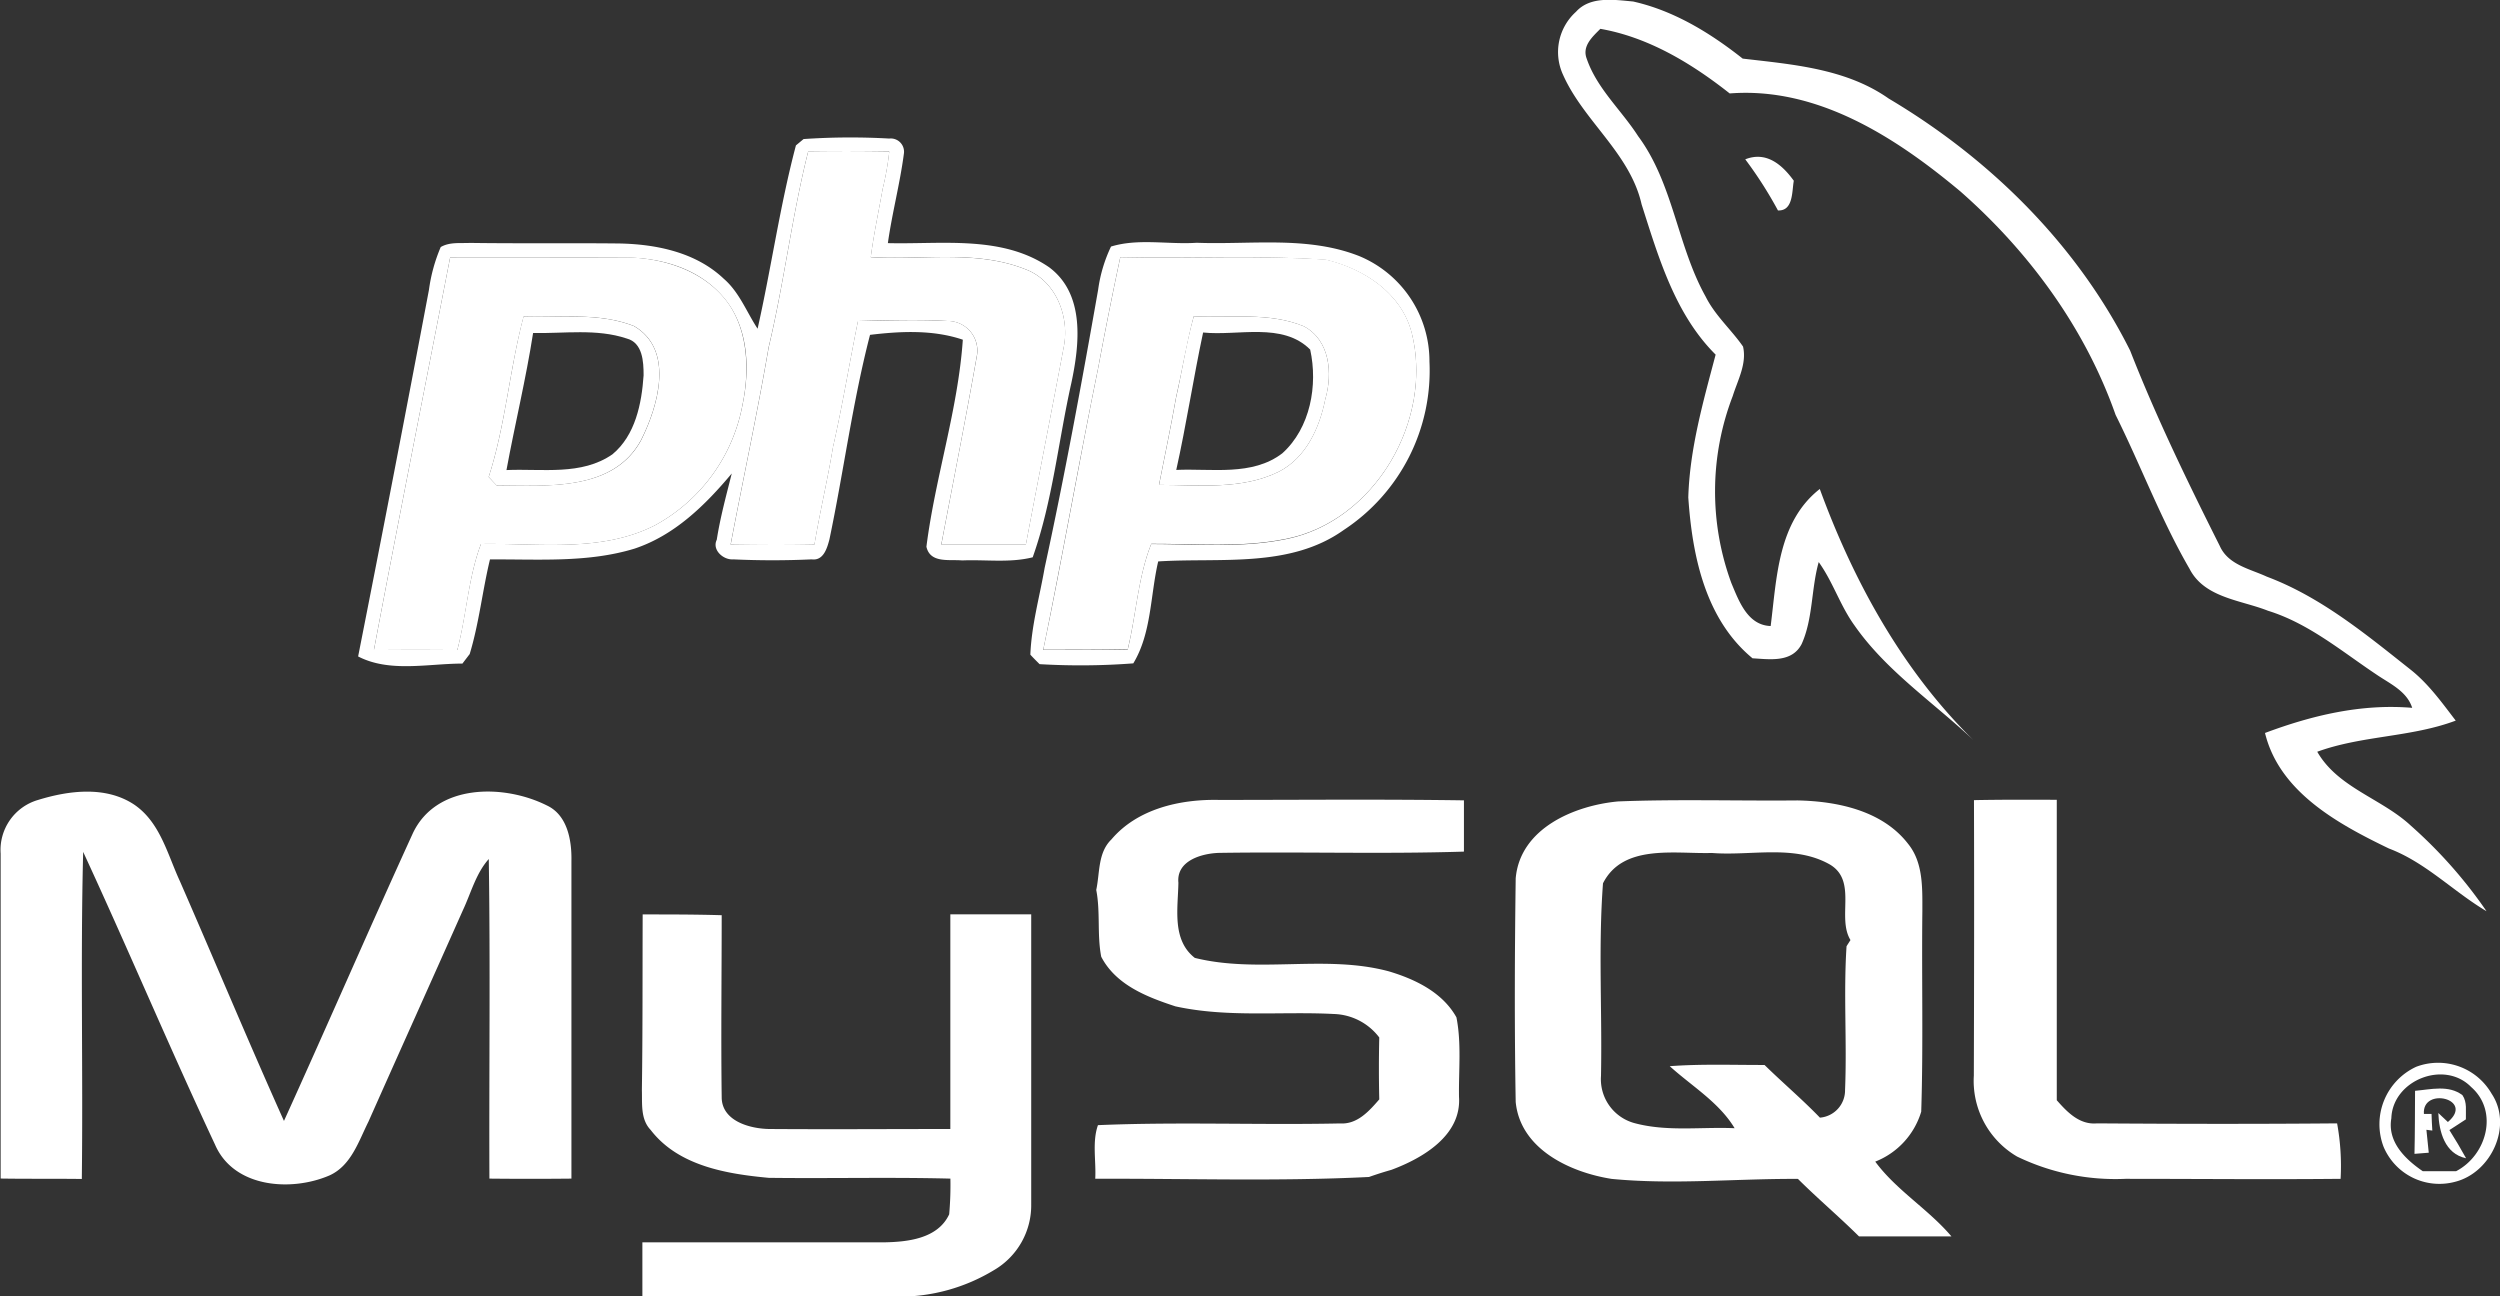
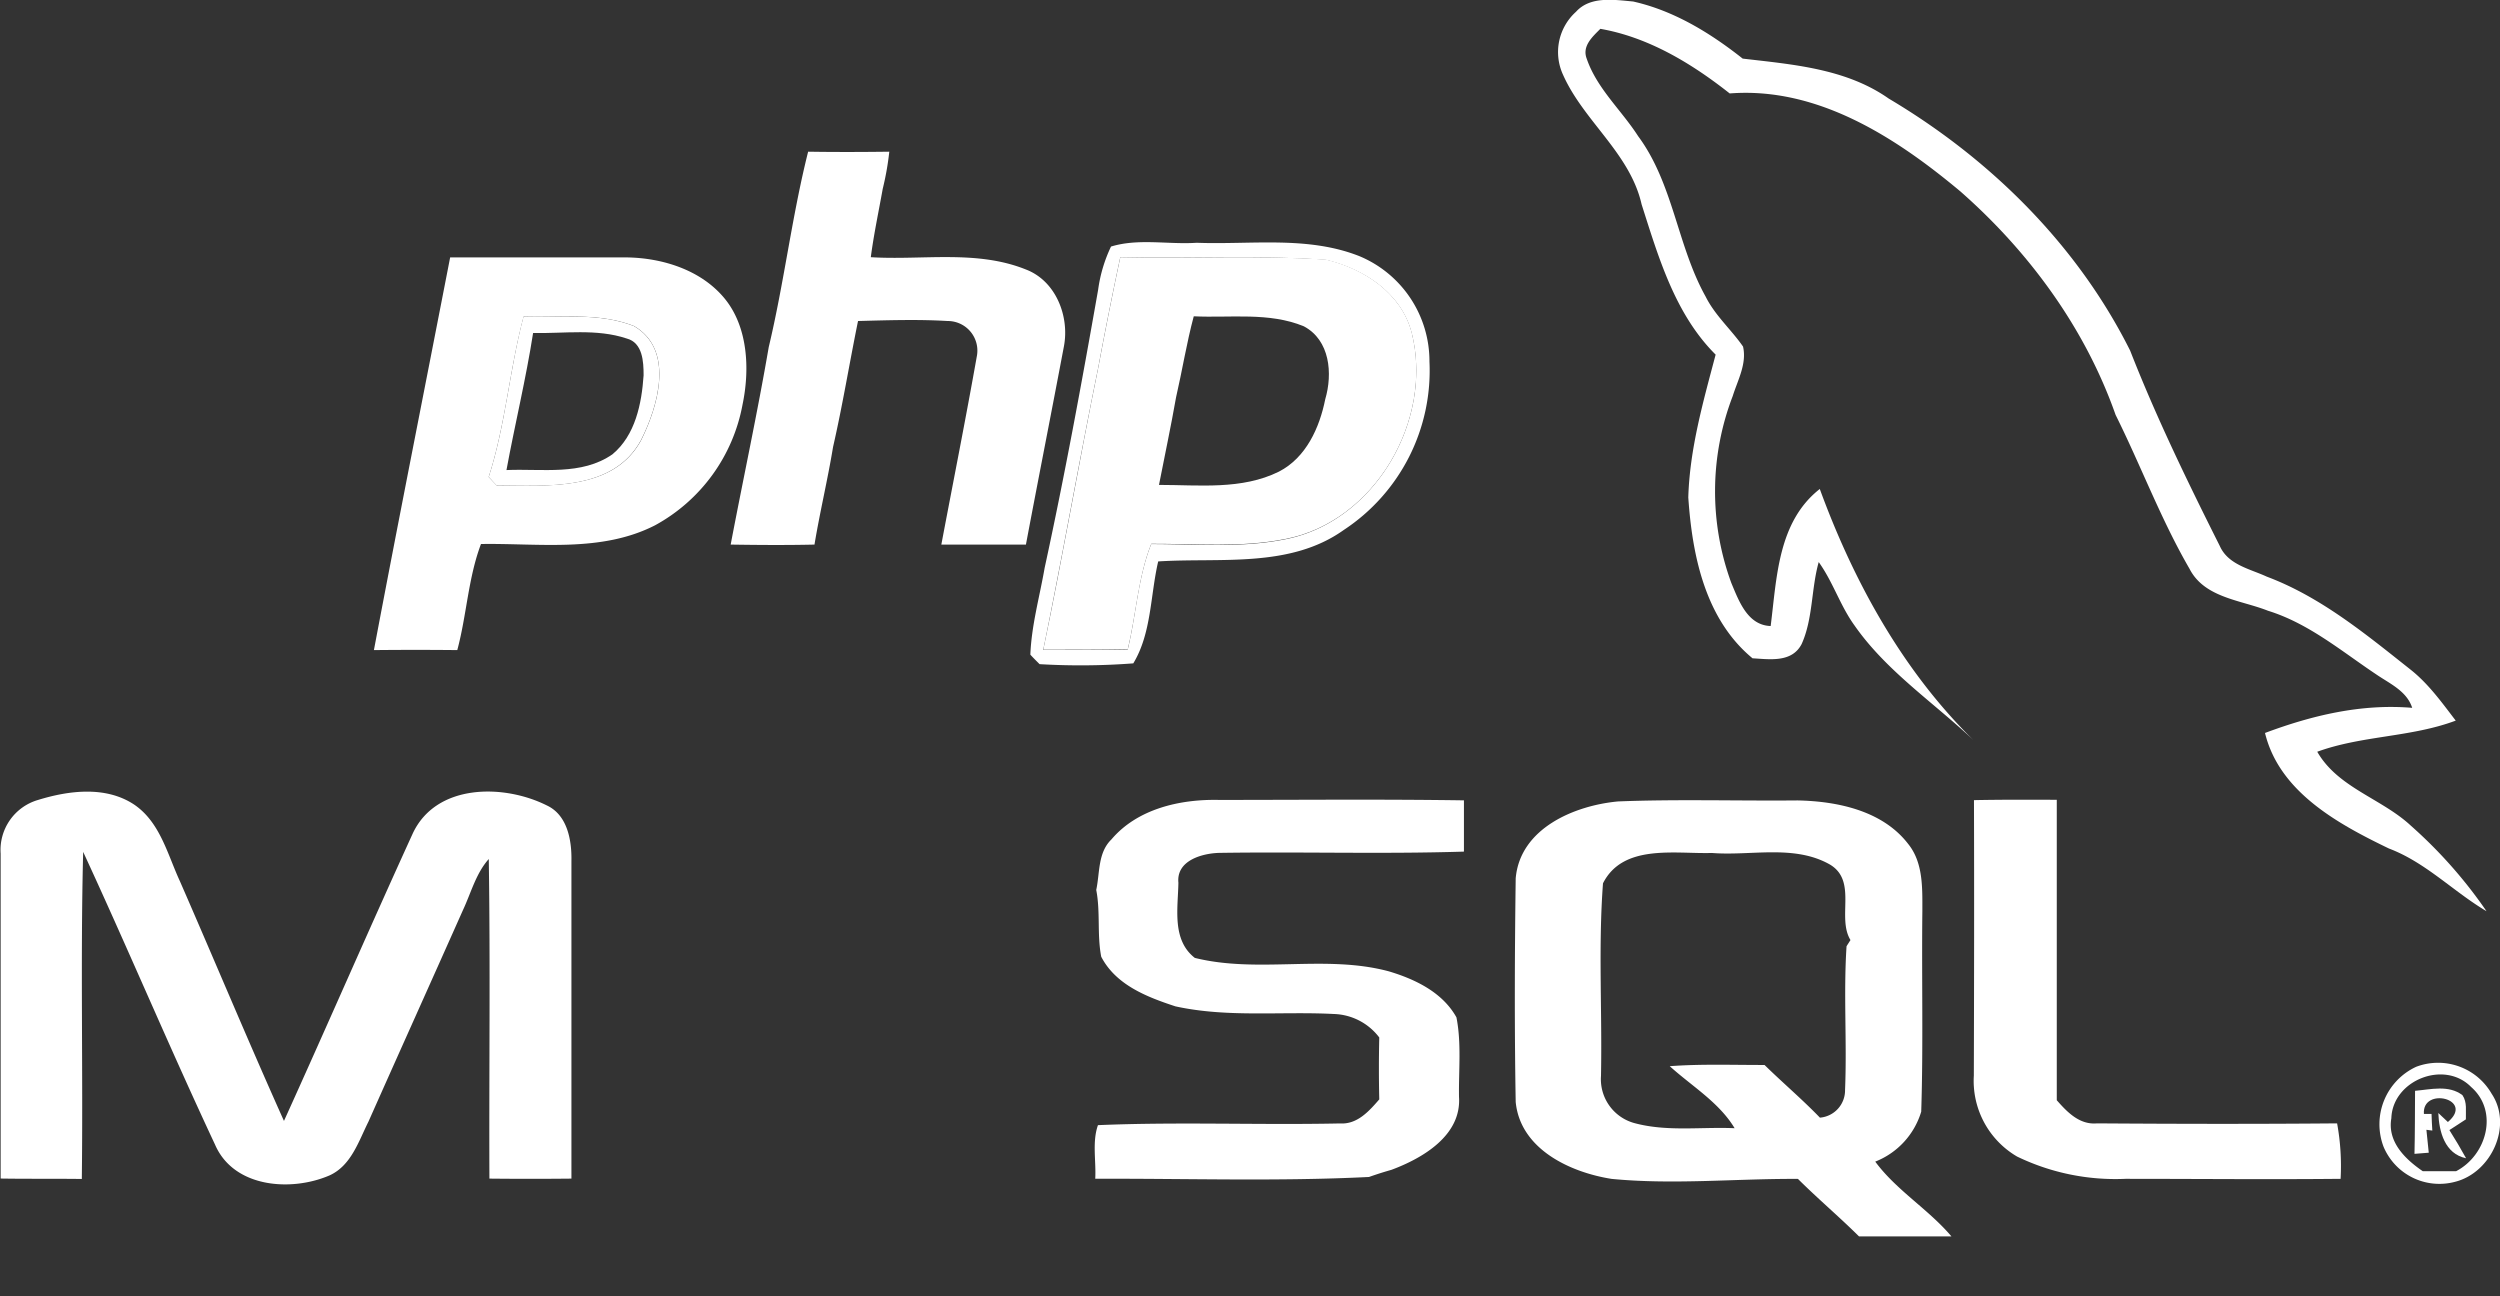
<svg xmlns="http://www.w3.org/2000/svg" id="Layer_1" data-name="Layer 1" viewBox="0 0 350.22 181.62">
  <rect x="0" y="0" width="350.22" height="181.62" fill="#333333" stroke="none" />
  <defs>
    <style>.cls-1{fill:#fff;}</style>
  </defs>
  <title>bestweb-agency-php-mysql</title>
  <path class="cls-1" d="M241,117c2-2.22,5.32-1.68,8-1.44,5.71,1.28,10.8,4.4,15.35,8,7,.82,14.48,1.39,20.46,5.6,14.19,8.42,26.41,20.48,33.82,35.31,3.66,9.36,8.06,18.4,12.56,27.37,1.18,2.64,4.2,3.19,6.58,4.29,7.56,2.84,13.86,8.05,20.11,13,2.54,2,4.41,4.63,6.36,7.17-6.27,2.35-13.11,2.07-19.4,4.36,2.9,5.06,9.07,6.56,13.16,10.4A65.33,65.33,0,0,1,368.55,243c-4.67-2.77-8.51-6.83-13.66-8.78-7.11-3.43-15.36-7.91-17.37-16.19,6.6-2.47,13.51-4.12,20.62-3.52-.75-2.34-3.11-3.37-5-4.66-4.89-3.26-9.49-7.17-15.2-8.94-3.84-1.52-8.91-1.8-11-5.89-4-6.9-6.8-14.42-10.35-21.55-4.27-12.15-12.12-22.85-21.75-31.31-9.06-7.57-20-14.67-32.31-13.72-5.32-4.2-11.37-7.87-18.12-9.05-1.12,1.13-2.6,2.43-1.9,4.21,1.43,4.16,4.85,7.18,7.19,10.82,4.94,6.66,5.47,15.33,9.46,22.48,1.32,2.65,3.59,4.62,5.24,7,.55,2.4-.74,4.69-1.44,6.92a37.25,37.25,0,0,0-.19,26.23c1.06,2.52,2.27,5.89,5.5,6,.86-6.77,1-14.59,6.88-19.2,4.73,12.94,11.6,25.44,21.5,35.16-5.6-5.29-12.19-9.66-16.65-16.06-2-2.77-3-6.08-5-8.86-1.06,3.76-.79,7.93-2.39,11.48-1.36,2.63-4.44,2.14-6.88,2-6.63-5.47-8.45-14.39-9-22.54.2-6.82,2.09-13.42,3.83-20-5.69-5.67-8-13.63-10.37-21.05-1.62-7.16-8.11-11.65-11-18.14A7.59,7.59,0,0,1,241,117Z" transform="translate(-20.22 -115.35)" />
-   <path class="cls-1" d="M264.71,137.67c2.93-1.16,5.15.72,6.8,3-.27,1.48-.06,4.26-2.22,4.16A57,57,0,0,0,264.71,137.67Z" transform="translate(-20.22 -115.35)" />
  <path class="cls-1" d="M25.53,227.42c4.34-1.34,9.53-2,13.51.66,3.62,2.48,4.64,6.95,6.38,10.71C50.32,250,55,261.24,60,272.38c6.06-13.36,11.9-26.82,18-40.18,3.24-7.11,12.78-7.06,18.86-4,2.87,1.36,3.47,4.92,3.41,7.77,0,14.83,0,29.66,0,44.49q-5.74.06-11.49,0c-.06-14.92.14-29.85-.09-44.77-1.79,2-2.48,4.73-3.61,7.14-4.4,9.89-8.85,19.76-13.25,29.66-1.38,2.76-2.43,6.18-5.49,7.54-5.35,2.29-13.39,1.72-16-4.34-6.36-13.57-12.17-27.38-18.47-41-.39,15.26,0,30.55-.19,45.82-3.79-.05-7.58,0-11.37-.06,0-15.18,0-30.36,0-45.54A7.29,7.29,0,0,1,25.53,227.42Z" transform="translate(-20.22 -115.35)" />
-   <path class="cls-1" d="M110.25,243.45c3.69,0,7.38,0,11.07.11,0,8.5-.11,17,0,25.49,0,3.37,4,4.43,6.7,4.46,8.44.06,16.88,0,25.33,0,0-10,0-20.05,0-30.07,3.78,0,7.55,0,11.33,0,0,13.52,0,27.05,0,40.57a10.51,10.51,0,0,1-5.2,9.26A25.64,25.64,0,0,1,146,297q-17.9,0-35.79,0,0-3.81,0-7.61c11.25,0,22.49,0,33.74,0,3.35-.05,7.64-.48,9.24-3.93a46.78,46.78,0,0,0,.17-5c-8.48-.22-17,0-25.46-.11-5.94-.55-12.67-1.68-16.54-6.72-1.43-1.5-1.16-3.69-1.22-5.59C110.26,259.82,110.22,251.63,110.25,243.45Z" transform="translate(-20.22 -115.35)" />
-   <path class="cls-1" d="M132.79,134.83a96.41,96.41,0,0,1,12-.07,1.86,1.86,0,0,1,2.05,2.15c-.55,4.19-1.65,8.3-2.24,12.5,7.52.19,16-1.15,22.59,3.38,5.06,3.76,4.27,10.8,3.11,16.23-1.82,8.11-2.63,16.57-5.41,24.4-3.21.81-6.6.3-9.89.44-1.79-.17-4.47.44-5-1.92,1.23-9.72,4.42-19.16,5.1-29-4.15-1.41-8.68-1.2-13-.68-2.44,9.41-3.69,19.14-5.69,28.67-.33,1.24-.84,3-2.48,2.78-3.66.17-7.34.17-11,0-1.36.11-3-1.31-2.3-2.75.49-3.14,1.33-6.21,2.1-9.28-3.71,4.43-8,8.66-13.63,10.53-6.55,2-13.49,1.46-20.24,1.51-1.06,4.39-1.53,8.93-2.84,13.25L85,208.31c-4.8,0-10.2,1.29-14.61-1q5.07-25.65,9.92-51.35a23.06,23.06,0,0,1,1.65-6c1.24-.73,2.73-.51,4.1-.58,7,.1,14,0,21,.08,5.18.11,10.68,1.26,14.55,4.94,2.18,1.88,3.19,4.64,4.74,7,1.92-8.53,3.13-17.23,5.37-25.68Zm.64,1.77c-2.27,9-3.36,18.32-5.53,27.37-1.59,9.26-3.58,18.44-5.33,27.66,3.91,0,7.82.05,11.74,0,.76-4.58,1.85-9.09,2.6-13.67,1.34-5.85,2.3-11.77,3.5-17.65,4.18-.07,8.37-.21,12.55,0a4.15,4.15,0,0,1,4.12,4.79c-1.56,8.86-3.32,17.69-5,26.53,3.95,0,7.9,0,11.85,0,1.75-9.28,3.58-18.54,5.33-27.81.78-4.2-1.15-9.14-5.34-10.73-6.91-2.78-14.5-1.27-21.72-1.72.42-3.22,1.1-6.39,1.67-9.58a39.86,39.86,0,0,0,.92-5.2C141,136.65,137.22,136.66,133.43,136.6ZM83.28,151.41c-3.56,18.34-7.21,36.66-10.68,55q5.85-.08,11.68,0c1.29-4.91,1.52-10.09,3.32-14.86,8.13-.13,16.87,1.23,24.4-2.63a24.27,24.27,0,0,0,12.24-16.87c1.05-5,.85-10.79-2.54-14.9s-8.65-5.65-13.68-5.72C99.78,151.38,91.53,151.45,83.28,151.41Z" transform="translate(-20.22 -115.35)" />
  <path class="cls-1" d="M175.86,149.89c3.86-1.18,8.06-.26,12-.53,7.59.29,15.57-1,22.81,1.88a15.94,15.94,0,0,1,9.8,14.76,26.71,26.71,0,0,1-12,23.59c-7.56,5.39-17.27,3.85-26,4.41-1.11,4.73-.93,10.07-3.49,14.28a97.52,97.52,0,0,1-13.13.11c-.33-.33-1-1-1.29-1.33.16-4.12,1.3-8.11,2-12.15,2.81-12.93,5.2-25.94,7.5-39A20.37,20.37,0,0,1,175.86,149.89Zm1.3,1.49q-1.66,7.77-3.11,15.57c-2.69,13.13-5,26.34-7.69,39.46,3.94,0,7.89,0,11.84-.07,1.19-4.9,1.42-10.06,3.29-14.77,6.21,0,12.53.56,18.66-.65,12.67-2.41,20.93-16.78,17.81-29-1.48-5.54-6.68-8.9-12-10.17C196.38,151.08,186.76,151.61,177.16,151.38Z" transform="translate(-20.22 -115.35)" />
  <path class="cls-1" d="M88.68,182.17c2.37-7.3,2.91-15.07,4.88-22.48,5.14.18,10.55-.59,15.45,1.33,5.72,3.31,3.42,11.21,1,16-3.92,7.21-13.26,6.37-20.22,6.34ZM94.9,162c-1,6.44-2.55,12.79-3.73,19.2,5-.22,10.52.81,14.85-2.21,3.21-2.67,4.09-7.1,4.36-11.06,0-1.91-.12-4.57-2.37-5.16C103.8,161.36,99.26,162.09,94.9,162Z" transform="translate(-20.22 -115.35)" />
-   <path class="cls-1" d="M187.45,159.66c5.13.25,10.56-.61,15.43,1.4,3.66,1.95,4.05,6.62,3,10.22-.8,4-2.69,8.19-6.49,10.14-5.21,2.58-11.18,1.86-16.8,1.86.8-4.09,1.67-8.16,2.39-12.26C185.84,167.25,186.4,163.4,187.45,159.66ZM185,181.18c4.94-.23,10.64.91,14.86-2.33,3.93-3.54,5-9.55,3.9-14.53-3.89-3.88-10.09-1.88-15-2.39C187.4,168.32,186.42,174.79,185,181.18Z" transform="translate(-20.22 -115.35)" />
  <path class="cls-1" d="M133.43,136.6c3.79.06,7.58.05,11.37,0a39.86,39.86,0,0,1-.92,5.2c-.57,3.19-1.25,6.36-1.67,9.58,7.22.45,14.81-1.06,21.72,1.72,4.19,1.59,6.12,6.53,5.34,10.73-1.75,9.27-3.58,18.53-5.33,27.81-3.95,0-7.9,0-11.85,0,1.67-8.84,3.43-17.67,5-26.53a4.15,4.15,0,0,0-4.12-4.79c-4.18-.25-8.37-.11-12.55,0-1.2,5.88-2.16,11.8-3.5,17.65-.75,4.58-1.84,9.09-2.6,13.67-3.92.09-7.83.06-11.74,0,1.75-9.22,3.74-18.4,5.33-27.66C130.07,154.92,131.16,145.63,133.43,136.6Z" transform="translate(-20.22 -115.35)" />
  <path class="cls-1" d="M83.28,151.41c8.25,0,16.5,0,24.74,0,5,.07,10.39,1.75,13.68,5.72s3.59,9.9,2.54,14.9A24.27,24.27,0,0,1,112,188.93c-7.53,3.86-16.27,2.5-24.4,2.63-1.8,4.77-2,9.95-3.32,14.86q-5.84-.06-11.68,0C76.07,188.07,79.72,169.75,83.28,151.41Zm5.4,30.76,1.13,1.19c7,0,16.3.87,20.22-6.34,2.4-4.79,4.7-12.69-1-16-4.9-1.92-10.31-1.15-15.45-1.33C91.59,167.1,91.05,174.87,88.68,182.17Z" transform="translate(-20.22 -115.35)" />
  <path class="cls-1" d="M177.16,151.38c9.6.23,19.22-.3,28.81.33,5.31,1.27,10.51,4.63,12,10.17,3.12,12.26-5.14,26.63-17.81,29-6.13,1.21-12.45.63-18.66.65-1.87,4.71-2.1,9.87-3.29,14.77-3.95.08-7.9.06-11.84.07,2.74-13.12,5-26.33,7.69-39.46Q175.51,159.15,177.16,151.38Zm10.29,8.28c-1,3.74-1.61,7.59-2.48,11.36-.72,4.1-1.59,8.17-2.39,12.26,5.62,0,11.59.72,16.8-1.86,3.8-1.95,5.69-6.14,6.49-10.14,1.06-3.6.67-8.27-3-10.22C198,159.05,192.58,159.91,187.45,159.66Z" transform="translate(-20.22 -115.35)" />
  <path class="cls-1" d="M175.92,232.94c3.65-4.3,9.63-5.65,15.06-5.53,11.44,0,22.88-.11,34.32.06,0,2.39,0,4.78,0,7.18-11.45.36-22.91,0-34.36.18-2.43.09-5.95,1.11-5.64,4.19-.06,3.57-.94,8,2.3,10.52,8.9,2.21,18.29-.5,27.17,1.88,3.69,1.1,7.53,2.94,9.48,6.45.72,3.65.3,7.44.36,11.15.36,5.4-5.09,8.58-9.47,10.21-1.06.3-2.1.63-3.14,1-12.77.64-25.57.2-38.35.25.14-2.49-.45-5.13.38-7.51,11.28-.48,22.6,0,33.89-.24,2.43.16,4.08-1.71,5.52-3.37q-.1-4.33,0-8.67a8.29,8.29,0,0,0-6.33-3.29c-7.41-.39-14.9.53-22.22-1.07-4-1.31-8.35-3-10.4-6.95-.6-3.07-.1-6.27-.7-9.36C174.31,237.6,174,234.8,175.92,232.94Z" transform="translate(-20.22 -115.35)" />
  <path class="cls-1" d="M246.91,227.62c8.36-.33,16.75-.06,25.12-.14,5.57.11,11.9,1.42,15.49,6.08,2.13,2.62,2,6.2,2,9.39-.11,9.38.14,18.75-.16,28.13a10.88,10.88,0,0,1-6.44,7c2.94,4,7.43,6.65,10.67,10.47-4.32,0-8.64,0-12.95,0-2.78-2.76-5.78-5.29-8.55-8.05-8.69-.05-17.42.84-26.09,0-5.82-.91-12.81-4.17-13.45-10.78-.18-10.43-.14-20.88,0-31.31C233.15,231.38,240.8,228.18,246.91,227.62Zm-2.13,11.47c-.67,8.94-.1,18-.28,27a6.37,6.37,0,0,0,4.6,6.57c4.6,1.27,9.42.53,14.12.74-2.18-3.63-6-5.89-9.09-8.69,4.42-.33,8.85-.16,13.28-.17,2.55,2.5,5.28,4.81,7.76,7.38a3.84,3.84,0,0,0,3.52-3.89c.28-6.7-.23-13.44.21-20.13l.55-.86c-1.94-3.18,1-8.29-2.9-10.59-5-2.83-11.06-1.17-16.53-1.61C254.9,235,247.6,233.52,244.78,239.09Z" transform="translate(-20.22 -115.35)" />
  <path class="cls-1" d="M296.75,227.44c3.87-.08,7.73-.06,11.6-.05,0,14,0,28.06,0,42.09,1.47,1.67,3.19,3.47,5.65,3.24,11.2.08,22.41.1,33.62,0a33.13,33.13,0,0,1,.49,7.77c-10.05.1-20.09,0-30.14,0a31.64,31.64,0,0,1-15.18-3.12,12.28,12.28,0,0,1-6.06-11.34C296.77,253.18,296.79,240.31,296.75,227.44Z" transform="translate(-20.22 -115.35)" />
  <path class="cls-1" d="M358.71,264.79a8.66,8.66,0,0,1,10.56,3.78c3,4.5-.07,11.08-5.14,12.34a8.48,8.48,0,0,1-10-4.91A8.87,8.87,0,0,1,358.71,264.79ZM355.22,272c-.58,3.3,1.93,5.73,4.4,7.42,1.55,0,3.11,0,4.67,0,4.28-2.22,6-8.38,2.11-11.79C362.63,263.78,355.39,266.69,355.22,272Z" transform="translate(-20.22 -115.35)" />
  <path class="cls-1" d="M358.54,268.16c2.2-.19,4.71-.86,6.64.61.69,1,.44,2.25.48,3.39l-2.31,1.5c.82,1.29,1.59,2.6,2.34,3.95-3-.63-3.79-3.74-3.89-6.34l1.34,1.26c3.81-3.22-3.65-5-3.36-1.13l1.07,0c0,.58.08,1.75.11,2.33l-.83-.11c.08.8.25,2.41.33,3.21l-2,.16C358.53,274,358.52,271.09,358.54,268.16Z" transform="translate(-20.22 -115.35)" />
</svg>